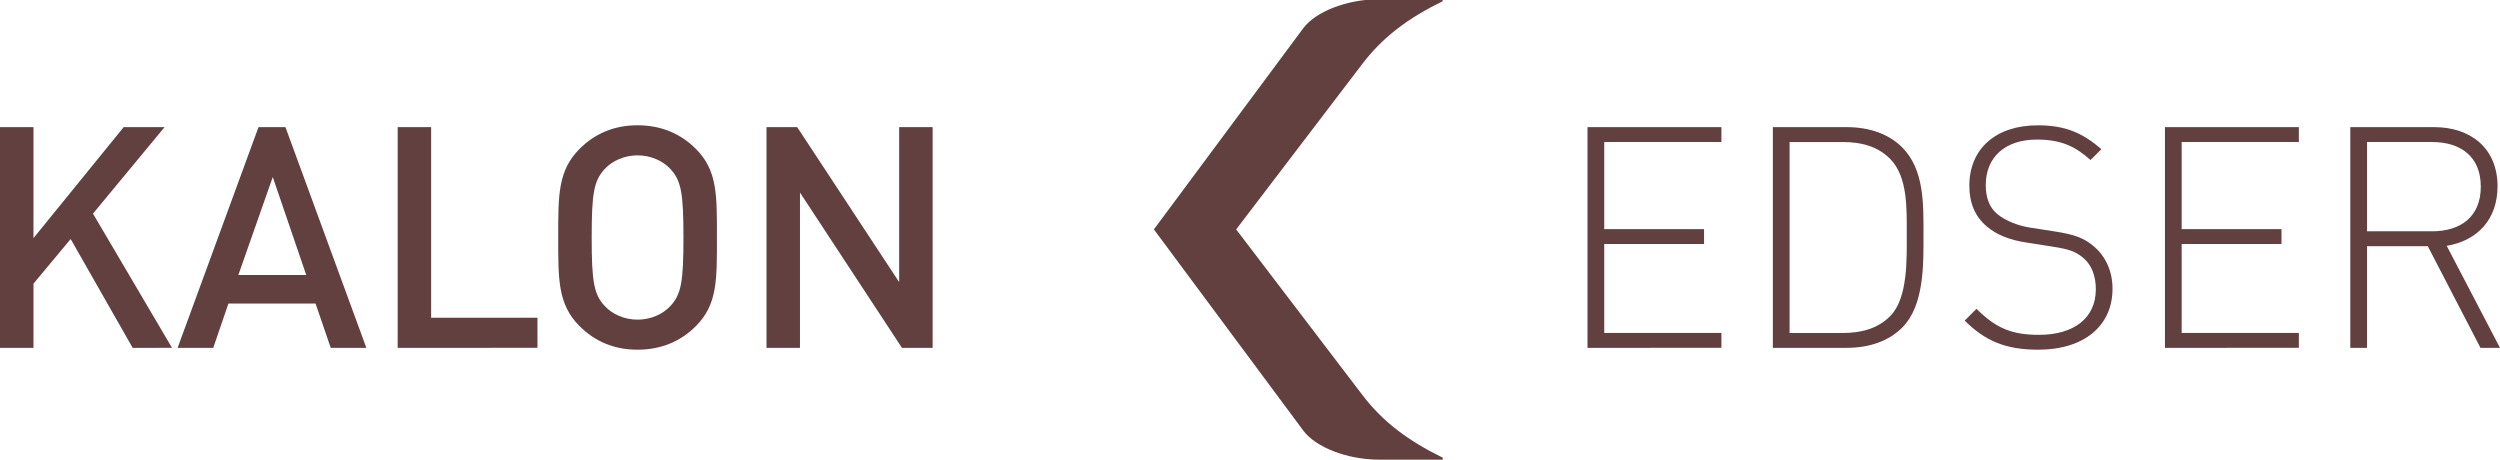
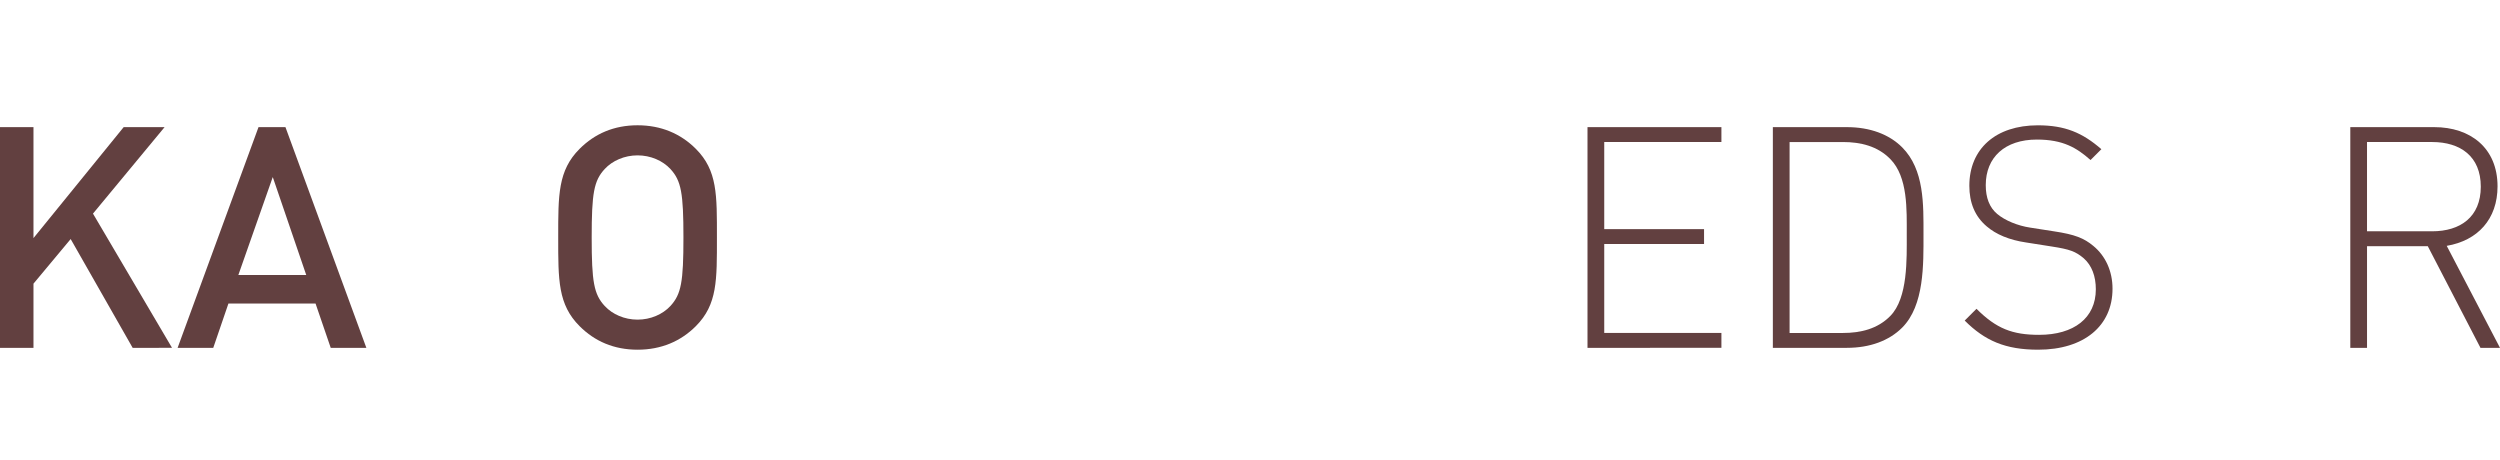
<svg xmlns="http://www.w3.org/2000/svg" version="1.1" id="Layer_1" x="0px" y="0px" width="200px" height="36.836px" viewBox="0 0 200 36.836" enable-background="new 0 0 200 36.836" xml:space="preserve">
  <rect y="-0.145" fill="none" width="200" height="37" />
  <g>
-     <path fill="#624040" d="M108.954,31.55L98.893,18.353l10.056-13.192c1.669-2.208,3.716-3.716,6.462-5.062v-0.162h-5.062   c-2.639,0-5.117,1.022-6.084,2.314L92.31,18.353l0.018,0.004l-0.012,0.002l11.956,16.1c0.969,1.293,3.445,2.314,6.084,2.314h5.062   v-0.16C112.67,35.267,110.624,33.759,108.954,31.55z" />
    <g>
      <g>
        <path fill="#624040" d="M10.613,27.828l-4.959-8.704l-2.976,3.569v5.134H0V10.171h2.678v8.877l7.216-8.877h3.273l-5.729,6.918     l6.323,10.737L10.613,27.828L10.613,27.828z" />
        <path fill="#624040" d="M26.458,27.828l-1.215-3.547h-6.968l-1.215,3.547h-2.852l6.472-17.656h2.157l6.472,17.656H26.458z      M21.821,14.165L19.068,22h5.431L21.821,14.165z" />
-         <path fill="#624040" d="M31.813,27.828V10.171h2.678v15.25h8.506v2.405L31.813,27.828L31.813,27.828z" />
        <path fill="#624040" d="M55.667,26.093c-1.215,1.215-2.777,1.883-4.662,1.883c-1.885,0-3.422-0.668-4.637-1.883     c-1.736-1.736-1.711-3.695-1.711-7.094c0-3.396-0.025-5.355,1.711-7.092c1.215-1.215,2.752-1.885,4.637-1.885     c1.884,0,3.447,0.67,4.662,1.885c1.736,1.736,1.687,3.695,1.687,7.092C57.353,22.398,57.402,24.355,55.667,26.093z M53.633,13.52     c-0.62-0.669-1.587-1.091-2.628-1.091s-2.009,0.422-2.628,1.091c-0.868,0.941-1.042,1.934-1.042,5.479s0.174,4.538,1.042,5.48     c0.62,0.67,1.587,1.092,2.628,1.092s2.008-0.422,2.628-1.092c0.868-0.942,1.042-1.935,1.042-5.48S54.501,14.461,53.633,13.52z" />
-         <path fill="#624040" d="M72.156,27.828l-8.158-12.423v12.423H61.32V10.171h2.455l8.158,12.398V10.171h2.678v17.656H72.156z" />
      </g>
      <g>
        <path fill="#624040" d="M127,27.828V10.171h10.713v1.19h-9.374v6.968h7.985v1.189h-7.985v7.117h9.374v1.19L127,27.828L127,27.828     z" />
        <path fill="#624040" d="M152.169,26.215c-1.042,1.042-2.58,1.612-4.414,1.612h-5.927V10.171h5.927     c1.834,0,3.372,0.57,4.414,1.612c1.785,1.786,1.71,4.587,1.71,6.968S153.955,24.431,152.169,26.215z M151.227,12.727     c-1.018-1.042-2.381-1.364-3.793-1.364h-4.267v15.275h4.267c1.412,0,2.775-0.322,3.793-1.363     c1.414-1.438,1.313-4.563,1.313-6.522S152.641,14.165,151.227,12.727z" />
        <path fill="#624040" d="M163.053,27.976c-2.628,0-4.265-0.719-5.877-2.33l0.943-0.942c1.587,1.587,2.876,2.083,5.009,2.083     c2.776,0,4.538-1.34,4.538-3.645c0-1.043-0.322-1.91-0.968-2.48c-0.644-0.545-1.116-0.719-2.554-0.941l-2.06-0.324     c-1.339-0.197-2.403-0.645-3.149-1.288c-0.94-0.794-1.388-1.885-1.388-3.249c0-2.951,2.106-4.835,5.479-4.835     c2.183,0,3.57,0.595,5.084,1.91l-0.868,0.868c-1.093-0.968-2.183-1.638-4.29-1.638c-2.555,0-4.092,1.414-4.092,3.646     c0,1.017,0.298,1.785,0.916,2.306c0.621,0.521,1.638,0.942,2.63,1.091l1.909,0.298c1.662,0.248,2.406,0.545,3.149,1.166     c0.968,0.793,1.537,2.008,1.537,3.422C169.005,26.068,166.725,27.976,163.053,27.976z" />
-         <path fill="#624040" d="M173.195,27.828V10.171h10.713v1.19h-9.374v6.968h7.985v1.189h-7.985v7.117h9.374v1.19L173.195,27.828     L173.195,27.828z" />
        <path fill="#624040" d="M198.438,27.828l-4.215-8.133h-4.861v8.133h-1.338V10.171h6.72c2.877,0,5.059,1.661,5.059,4.736     c0,2.628-1.587,4.339-4.065,4.761L200,27.828H198.438z M194.568,11.362h-5.207v7.142h5.207c2.258,0,3.895-1.141,3.895-3.57     C198.463,12.502,196.826,11.362,194.568,11.362z" />
      </g>
    </g>
  </g>
</svg>